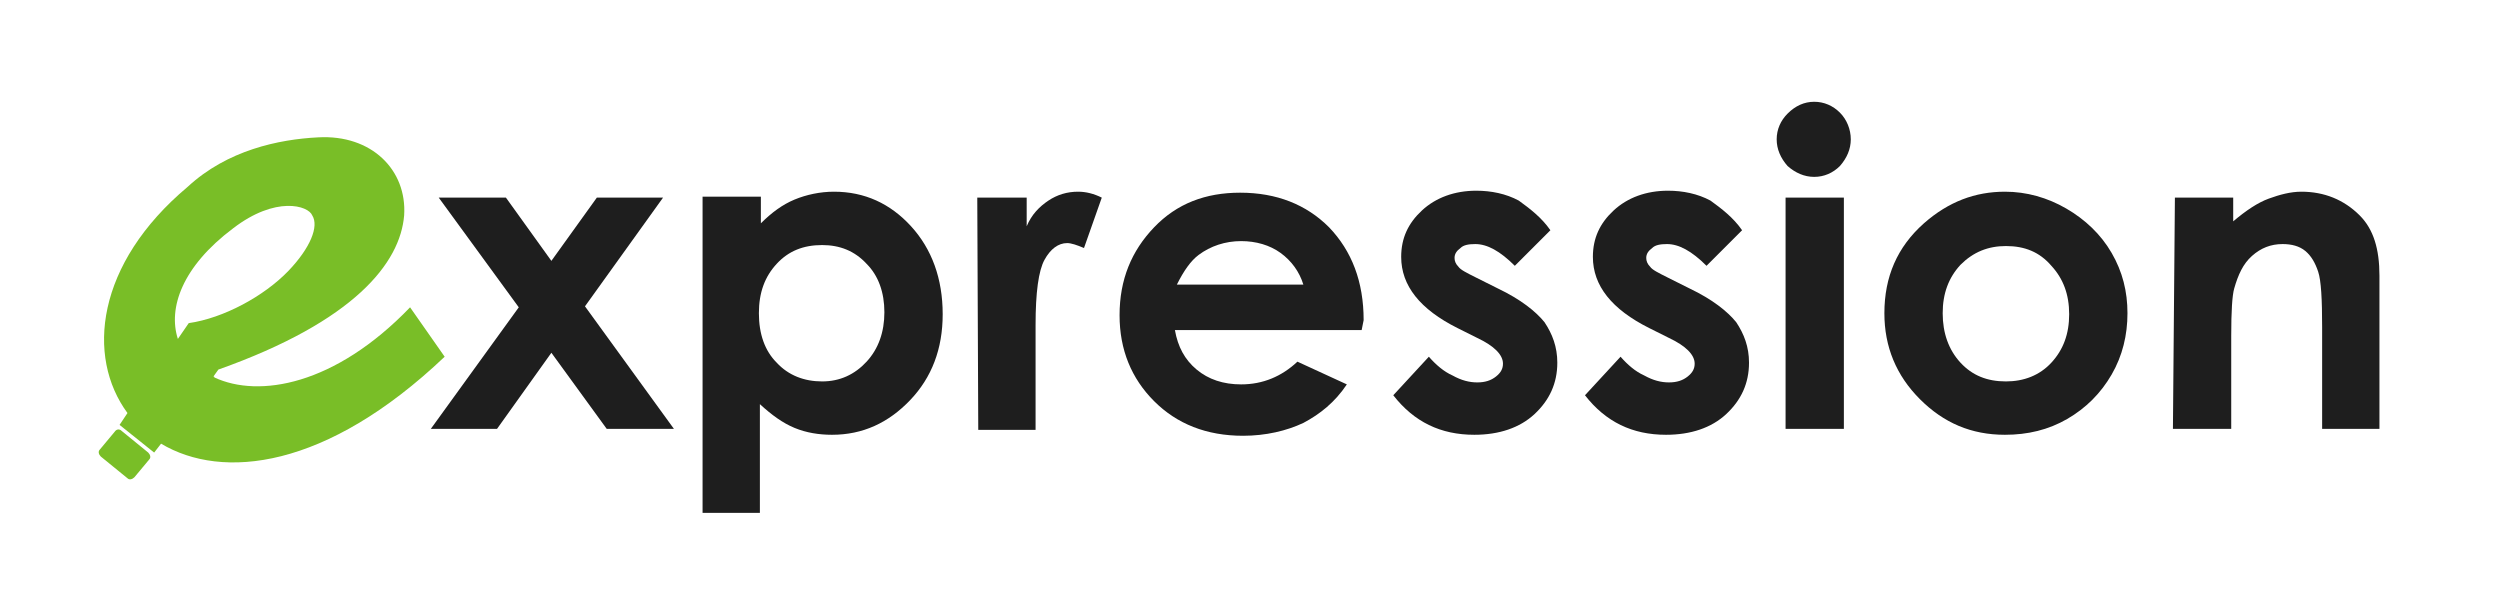
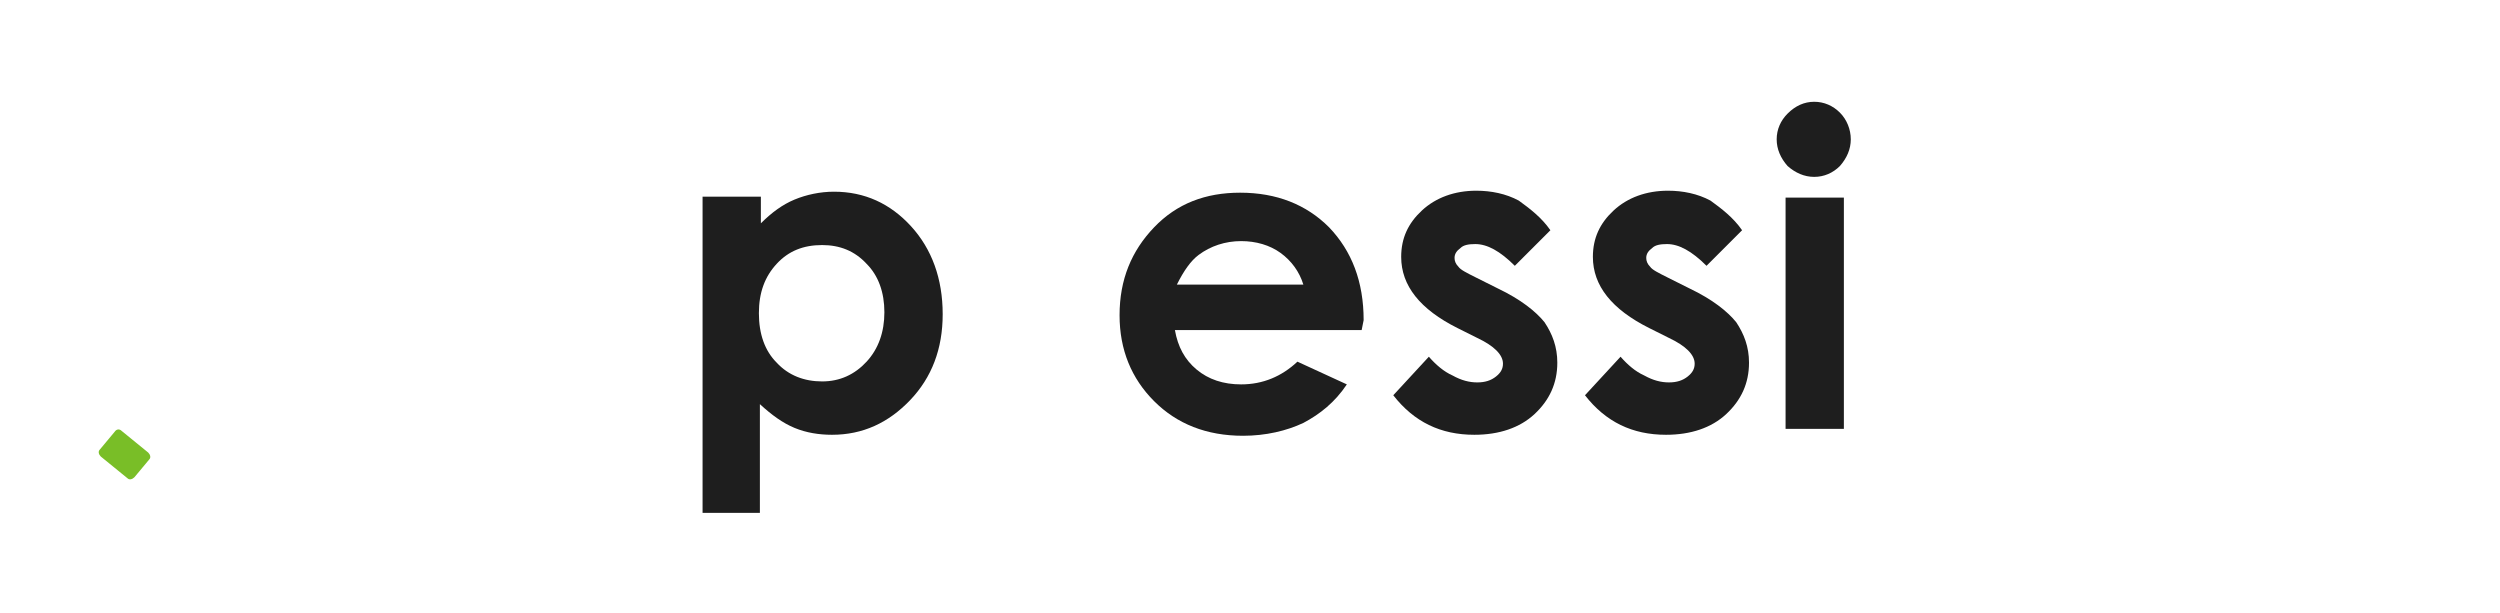
<svg xmlns="http://www.w3.org/2000/svg" width="253" height="62" viewBox="0 0 253 62" fill="none">
-   <path d="M44.4 20H51.2L55.8 26.4L60.4 20H67.1L59.2 31L68.2 43.4H61.4L55.8 35.7L50.3 43.4H43.6L52.5 31.1L44.4 20Z" fill="#1E1E1E" />
  <path d="M77 20V22.6C78.1 21.5 79.2 20.7 80.4 20.2C81.6 19.7 83 19.4 84.4 19.4C87.5 19.4 90.1 20.6 92.2 22.9C94.3 25.2 95.4 28.2 95.4 31.8C95.4 35.3 94.3 38.2 92.1 40.5C89.9 42.8 87.3 44 84.2 44C82.9 44 81.6 43.8 80.4 43.3C79.2 42.8 78.1 42 76.9 40.9V51.9H71.1V19.9H77V20ZM83.2 24.8C81.3 24.8 79.8 25.4 78.6 26.7C77.4 28 76.8 29.6 76.8 31.7C76.8 33.8 77.4 35.5 78.6 36.7C79.8 38 81.4 38.6 83.2 38.6C85 38.6 86.5 37.9 87.7 36.6C88.9 35.3 89.5 33.6 89.5 31.6C89.5 29.6 88.9 27.9 87.7 26.7C86.5 25.4 85 24.8 83.2 24.8Z" fill="#1E1E1E" />
-   <path d="M98.9 20H103.9V22.9C104.4 21.7 105.2 20.9 106.1 20.3C107 19.7 108 19.4 109.1 19.4C109.9 19.4 110.7 19.6 111.5 20L109.7 25.1C109 24.8 108.4 24.6 108 24.6C107.1 24.6 106.3 25.2 105.7 26.3C105.1 27.4 104.8 29.6 104.8 32.9V34V43.5H99L98.9 20Z" fill="#1E1E1E" />
  <path d="M137.8 33.4H118.9C119.2 35.1 119.9 36.4 121.1 37.4C122.3 38.4 123.8 38.9 125.6 38.9C127.8 38.9 129.7 38.1 131.3 36.6L136.3 38.9C135.1 40.7 133.6 41.9 131.9 42.8C130.2 43.6 128.1 44.1 125.8 44.1C122.1 44.1 119.1 42.9 116.8 40.6C114.5 38.3 113.3 35.4 113.3 31.9C113.3 28.3 114.5 25.4 116.8 23C119.1 20.6 122 19.5 125.5 19.5C129.2 19.5 132.2 20.7 134.5 23C136.8 25.4 138 28.5 138 32.4L137.8 33.4ZM131.9 28.8C131.5 27.5 130.7 26.4 129.6 25.6C128.5 24.8 127.1 24.4 125.6 24.4C124 24.4 122.5 24.9 121.3 25.8C120.5 26.4 119.8 27.4 119.1 28.8H131.9Z" fill="#1E1E1E" />
  <path d="M156.9 23.3L153.3 26.9C151.8 25.4 150.5 24.7 149.3 24.7C148.6 24.7 148.1 24.8 147.8 25.1C147.4 25.4 147.2 25.7 147.2 26.1C147.2 26.4 147.3 26.7 147.6 27C147.8 27.3 148.4 27.6 149.4 28.1L151.6 29.2C153.9 30.3 155.4 31.5 156.3 32.6C157.1 33.8 157.6 35.1 157.6 36.7C157.6 38.8 156.8 40.5 155.3 41.9C153.8 43.3 151.7 44 149.2 44C145.8 44 143.1 42.7 141 40L144.6 36.1C145.3 36.9 146.1 37.6 147 38C147.9 38.5 148.7 38.7 149.5 38.7C150.3 38.7 150.9 38.5 151.4 38.1C151.9 37.7 152.1 37.3 152.1 36.8C152.1 35.9 151.2 35 149.5 34.2L147.5 33.2C143.7 31.3 141.8 28.9 141.8 26C141.8 24.1 142.5 22.6 143.9 21.3C145.3 20 147.2 19.3 149.4 19.3C150.9 19.3 152.4 19.6 153.7 20.3C154.8 21.1 156 22 156.9 23.3Z" fill="#1E1E1E" />
  <path d="M176.3 23.3L172.7 26.9C171.2 25.4 169.9 24.7 168.7 24.7C168 24.7 167.5 24.8 167.2 25.1C166.8 25.4 166.6 25.7 166.6 26.1C166.6 26.4 166.7 26.7 167 27C167.2 27.3 167.8 27.6 168.8 28.1L171 29.2C173.3 30.3 174.8 31.5 175.7 32.6C176.5 33.8 177 35.1 177 36.7C177 38.8 176.2 40.5 174.7 41.9C173.2 43.3 171.1 44 168.6 44C165.2 44 162.5 42.7 160.4 40L164 36.1C164.7 36.9 165.5 37.6 166.4 38C167.3 38.5 168.1 38.7 168.9 38.7C169.7 38.7 170.3 38.5 170.8 38.1C171.3 37.7 171.5 37.3 171.5 36.8C171.5 35.9 170.6 35 168.9 34.2L166.9 33.2C163.1 31.3 161.2 28.9 161.2 26C161.2 24.1 161.9 22.6 163.3 21.3C164.7 20 166.6 19.3 168.8 19.3C170.3 19.3 171.8 19.6 173.1 20.3C174.2 21.1 175.4 22 176.3 23.3Z" fill="#1E1E1E" />
  <path d="M183.6 10.3C184.6 10.3 185.5 10.7 186.2 11.4C186.9 12.1 187.3 13.1 187.3 14.1C187.3 15.1 186.9 16 186.2 16.8C185.5 17.5 184.6 17.9 183.6 17.9C182.6 17.9 181.7 17.5 180.9 16.8C180.2 16 179.8 15.1 179.8 14.1C179.8 13.1 180.2 12.2 180.9 11.5C181.7 10.7 182.6 10.3 183.6 10.3ZM180.7 20H186.6V43.4H180.7V20Z" fill="#1E1E1E" />
-   <path d="M202.9 19.4C205.1 19.4 207.2 20 209.1 21.1C211 22.2 212.6 23.7 213.7 25.6C214.8 27.5 215.3 29.5 215.3 31.7C215.3 33.9 214.8 36 213.7 37.9C212.6 39.8 211.1 41.3 209.2 42.4C207.3 43.5 205.2 44 202.9 44C199.5 44 196.7 42.8 194.3 40.4C191.9 38 190.7 35.1 190.7 31.7C190.7 28 192 25 194.7 22.6C197.2 20.4 199.9 19.4 202.9 19.4ZM203 24.9C201.2 24.9 199.7 25.5 198.4 26.8C197.2 28.1 196.6 29.7 196.6 31.7C196.6 33.7 197.2 35.4 198.4 36.7C199.6 38 201.1 38.6 203 38.6C204.8 38.6 206.4 38 207.6 36.7C208.8 35.4 209.4 33.8 209.4 31.8C209.4 29.8 208.8 28.2 207.6 26.9C206.4 25.5 204.9 24.9 203 24.9Z" fill="#1E1E1E" />
-   <path d="M220.1 20H226V22.4C227.3 21.3 228.5 20.5 229.6 20.1C230.7 19.7 231.8 19.4 232.9 19.4C235.2 19.4 237.2 20.2 238.8 21.8C240.2 23.2 240.8 25.2 240.8 27.9V43.4H235V33.1C235 30.3 234.9 28.4 234.6 27.5C234.3 26.6 233.9 25.9 233.3 25.4C232.7 24.9 231.9 24.7 231 24.7C229.8 24.7 228.8 25.1 227.9 25.9C227 26.7 226.5 27.8 226.1 29.2C225.9 29.9 225.8 31.5 225.8 34V43.4H219.9L220.1 20Z" fill="#1E1E1E" />
-   <path d="M45 36.1C33 47.5 22.5 48.6 16.3 44.9L15.6 45.8L12.1 43L12.9 41.8C8.7 36.1 9.7 26.7 19 18.9C23 15.2 28.2 14.1 32.2 13.9C37.6 13.6 41.2 17.2 40.9 21.8C40.5 26.6 35.9 32.5 22.1 37.4L21.6 38.1C21.6 38.1 21.7 38.1 21.7 38.2C26.2 40.3 33.9 39 41.5 31.1L45 36.1ZM18 34.3L19.1 32.7C22.6 32.2 26.7 30 29.2 27.4C31.4 25.1 32.3 22.9 31.6 21.8C31.2 20.8 27.9 19.8 23.6 23.1C18.4 27 17 31.2 18 34.3Z" fill="#79BE27" />
  <path d="M12.3 43.6L15 45.8C15.2 46 15.3 46.3 15.1 46.5L13.6 48.3C13.4 48.5 13.1 48.6 12.9 48.4L10.2 46.2C10 46 9.9 45.7 10.1 45.5L11.6 43.7C11.8 43.4 12.1 43.4 12.3 43.6Z" fill="#79BE27" />
</svg>